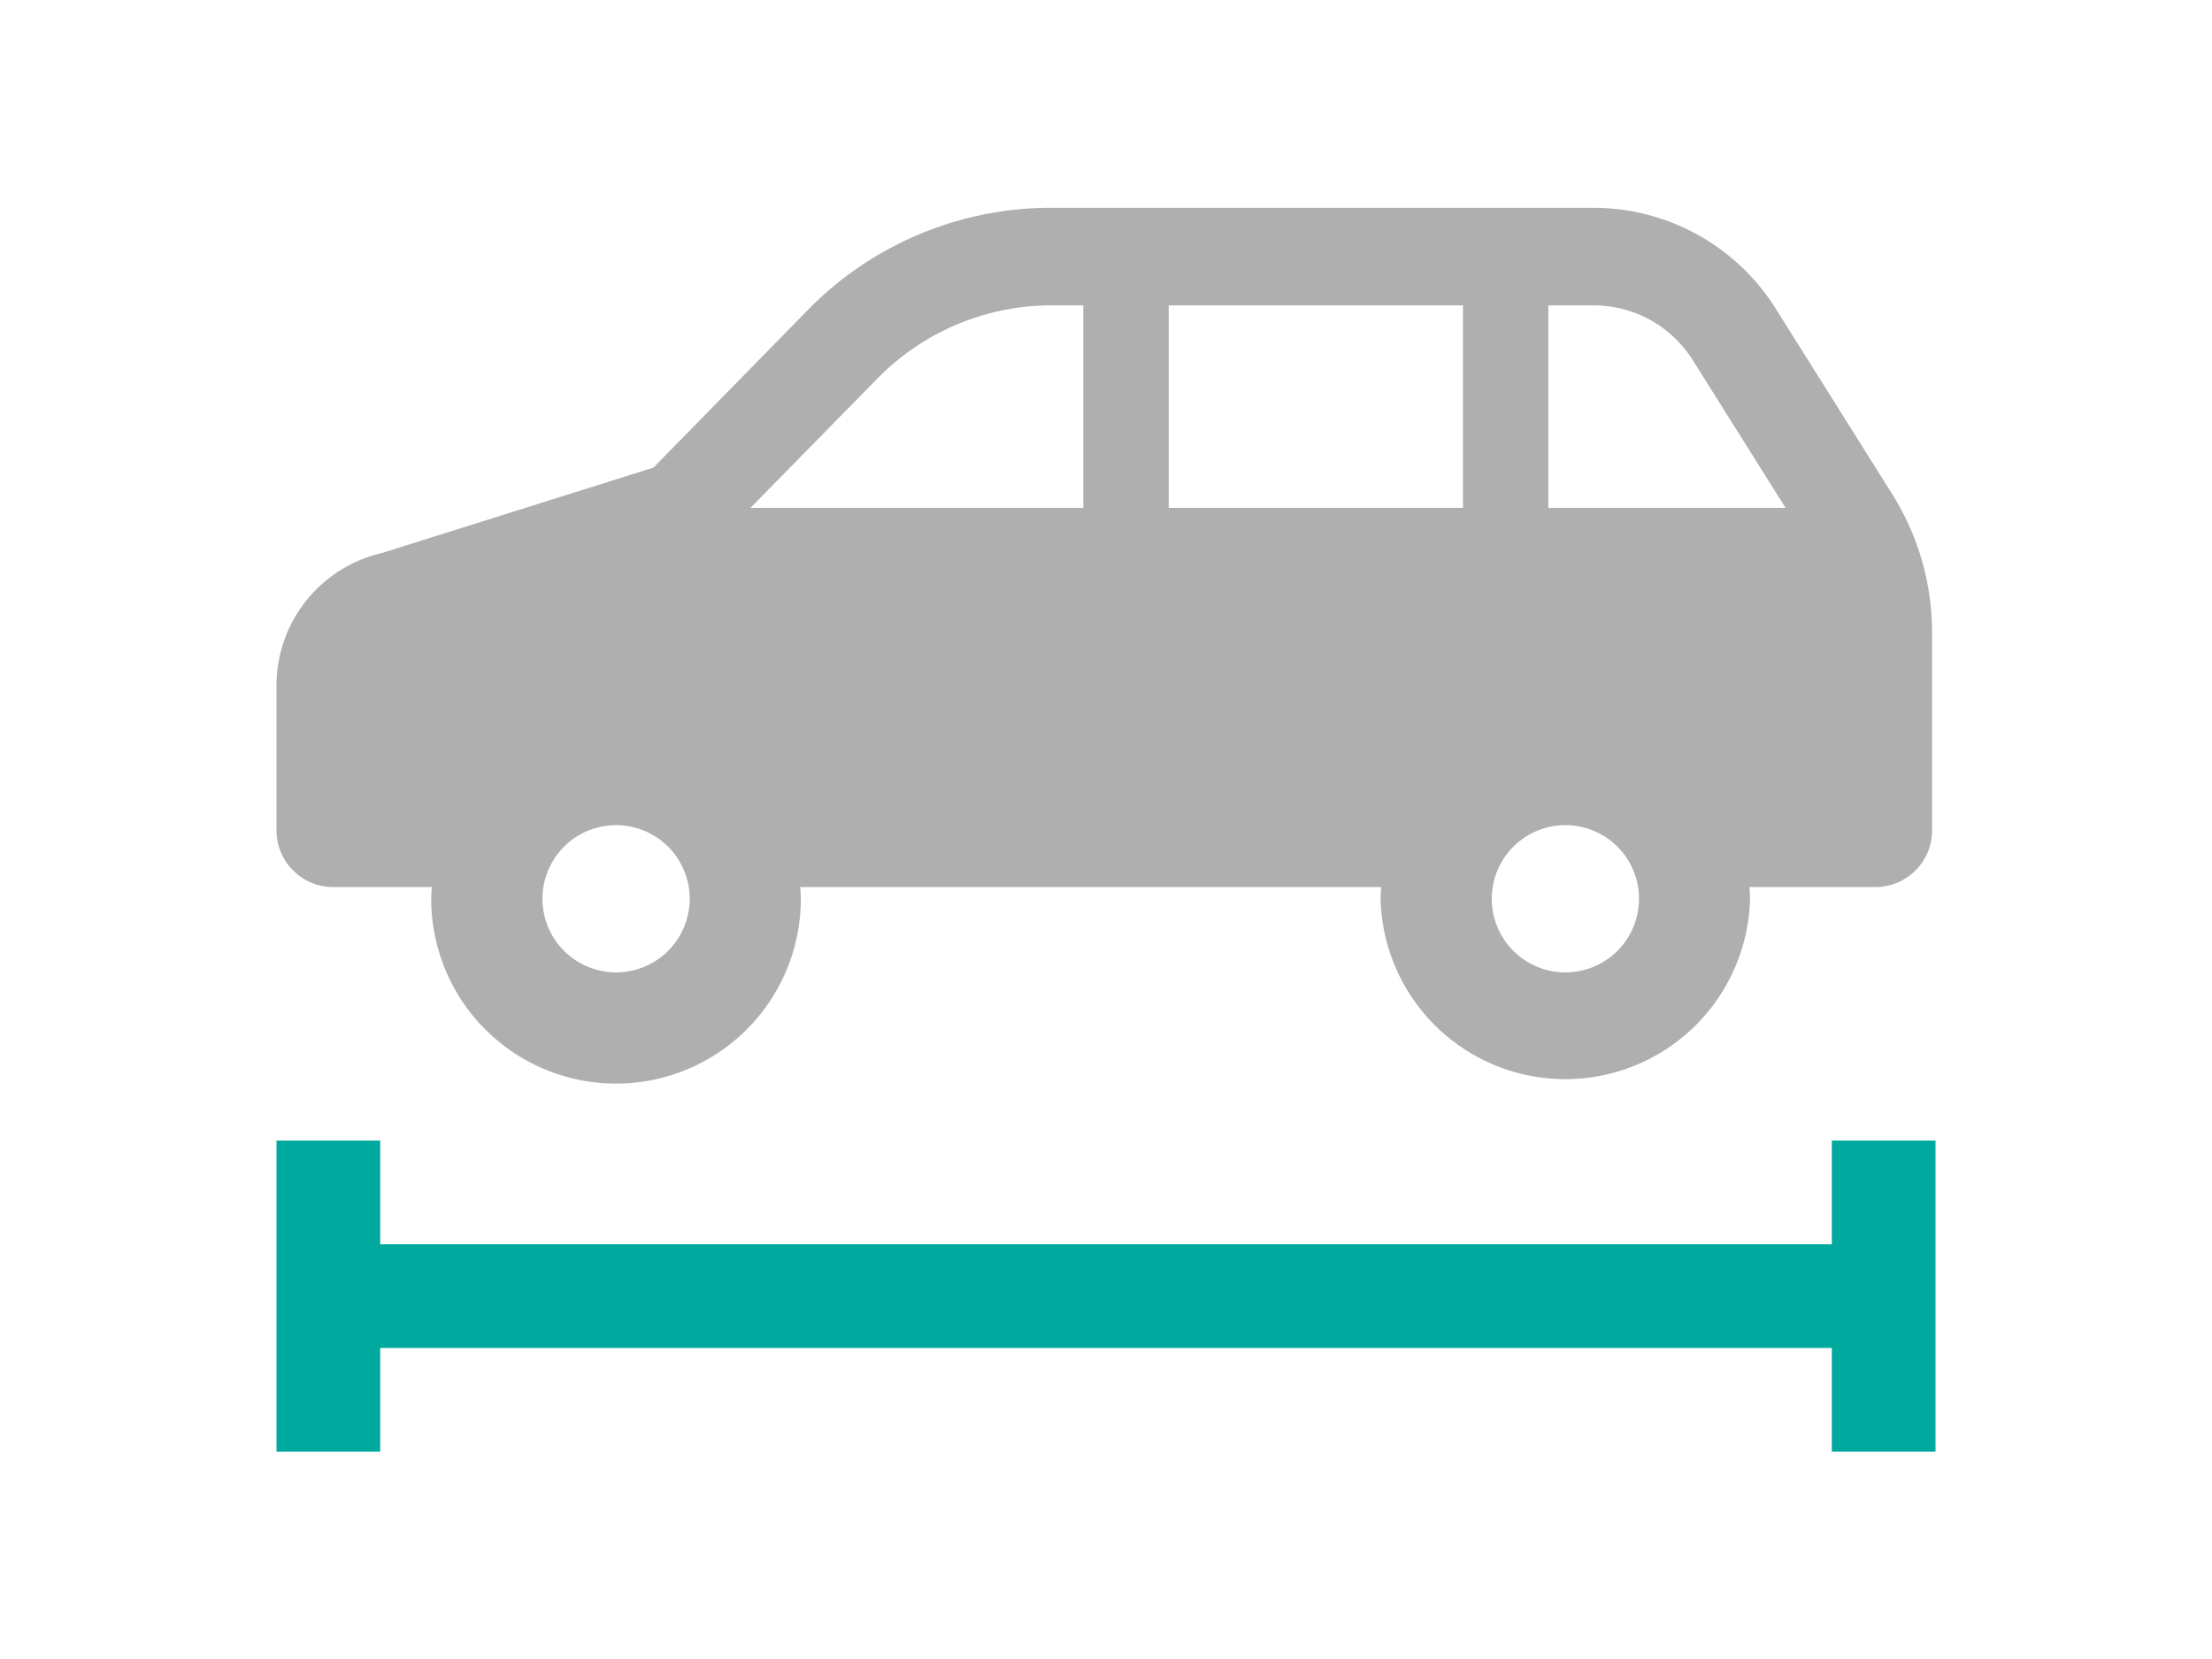
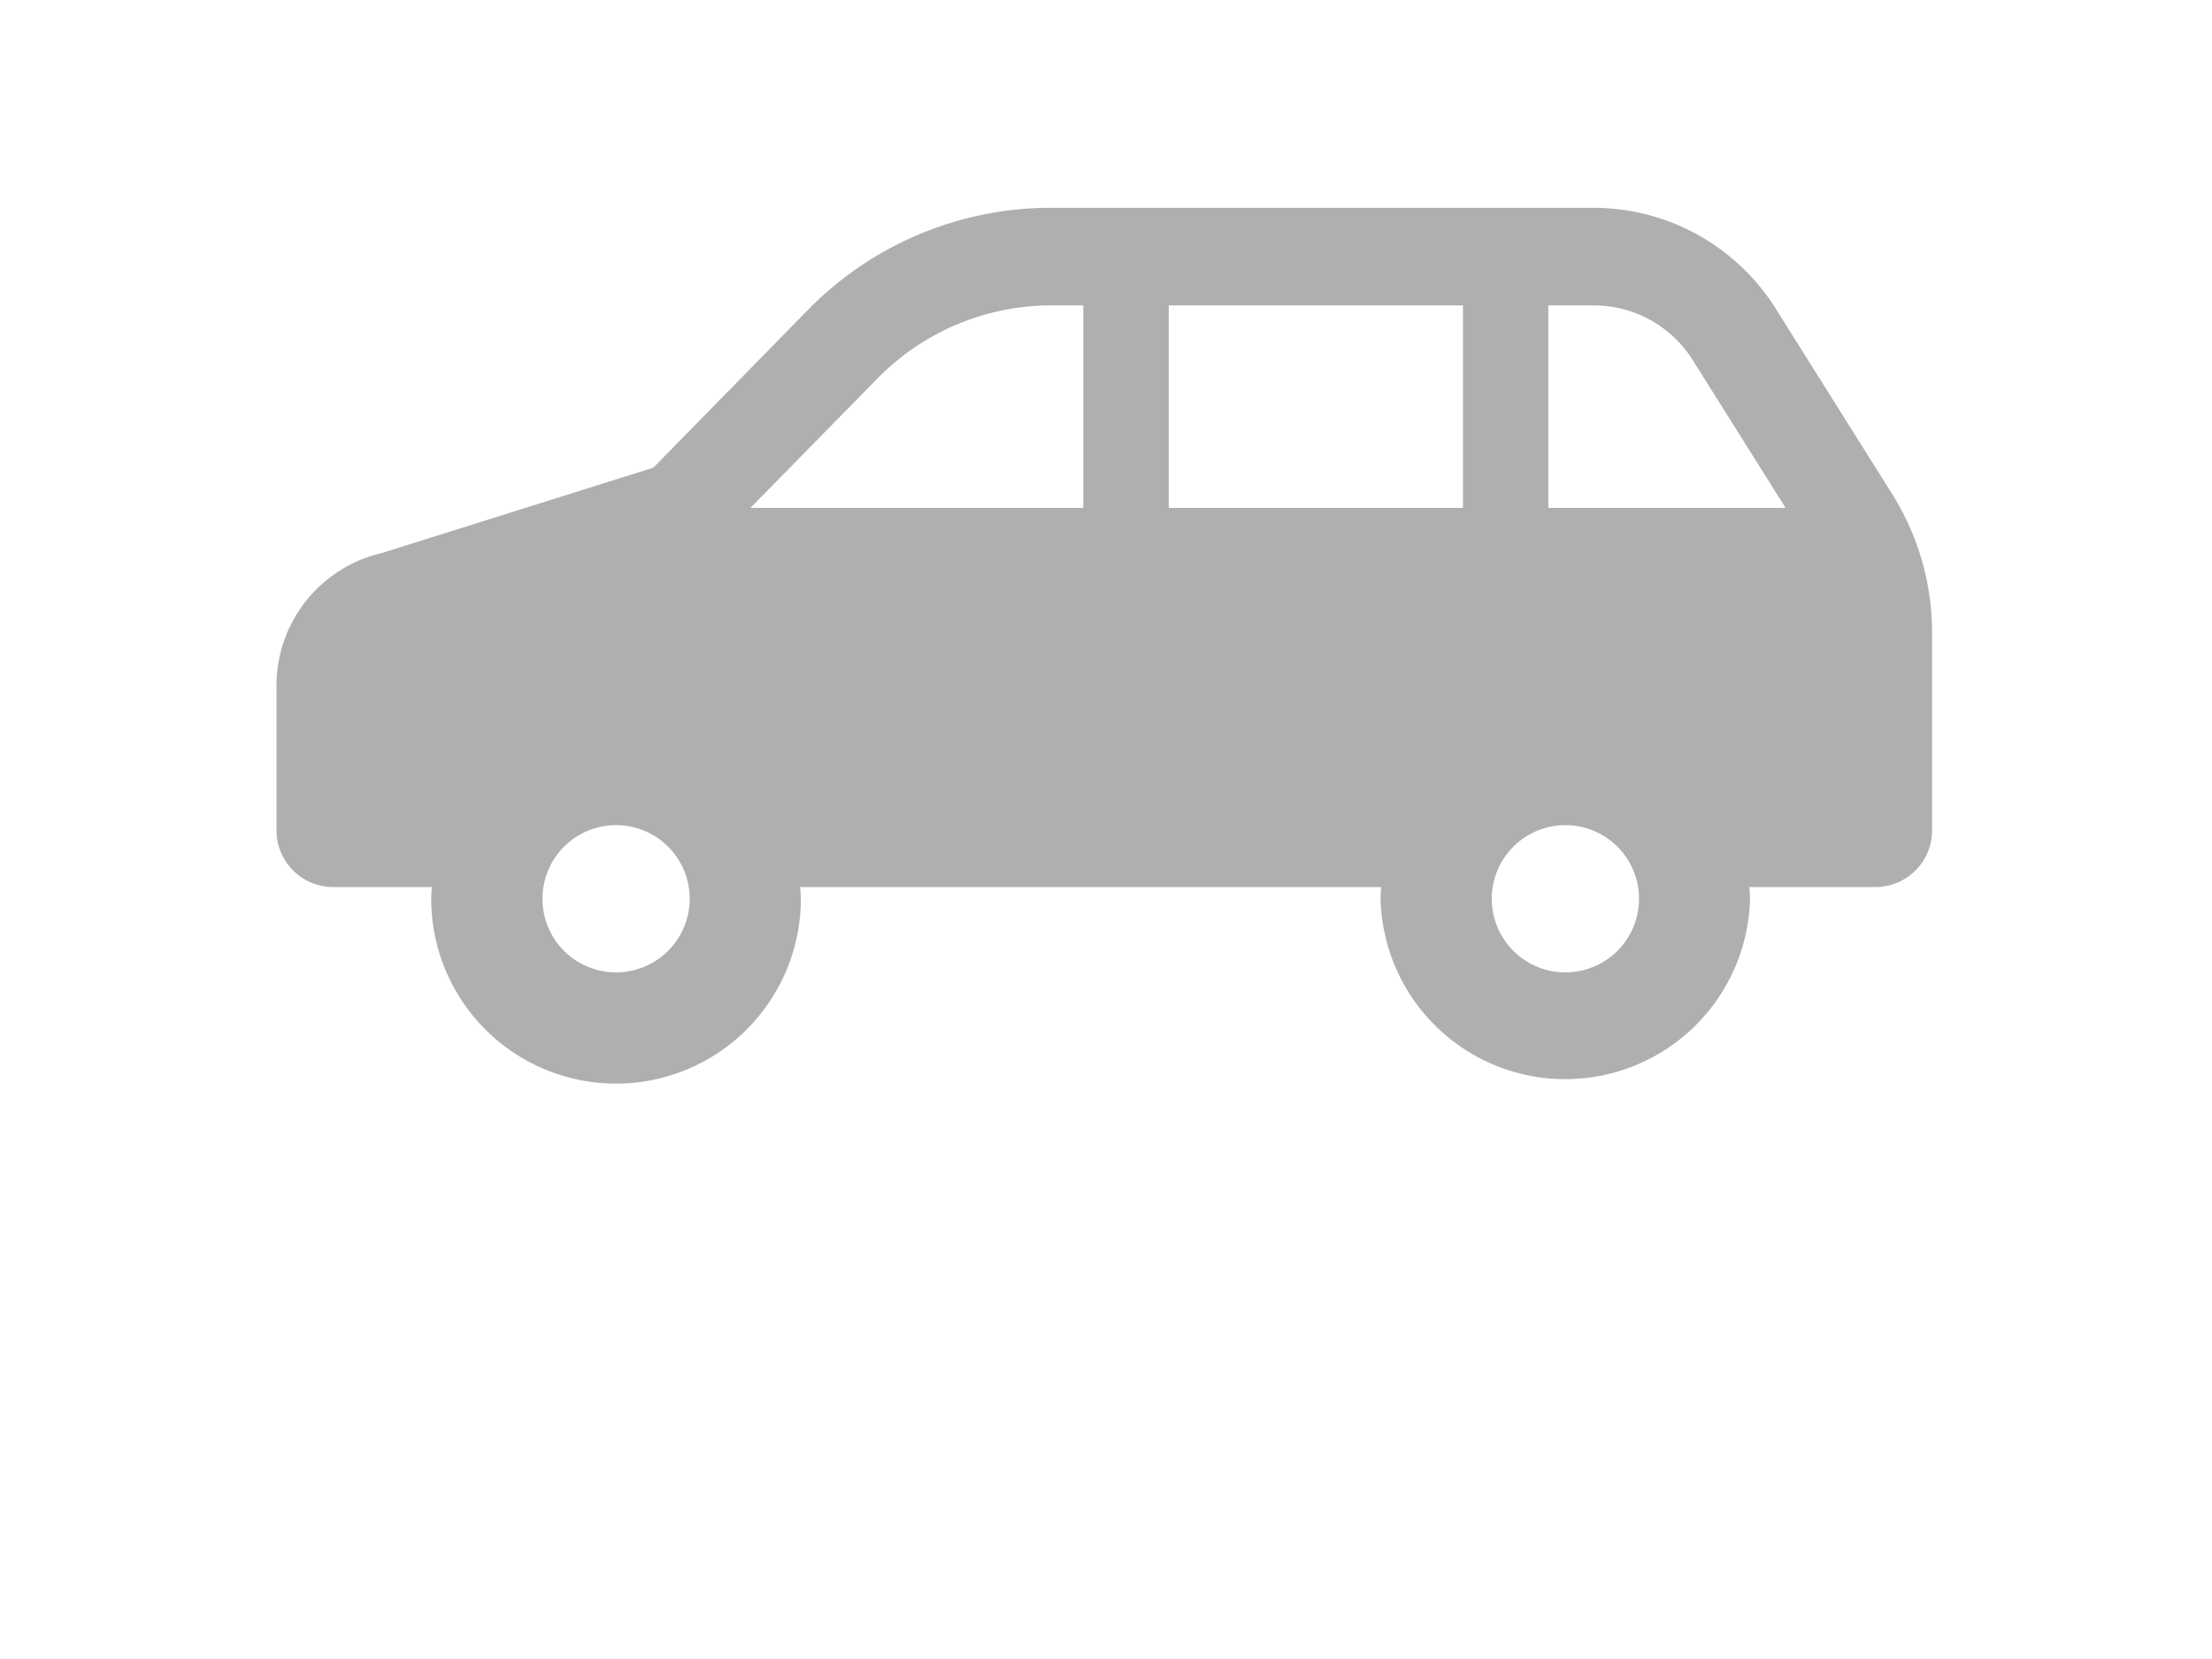
<svg xmlns="http://www.w3.org/2000/svg" width="16" height="12" viewBox="0 -2 16 16">
  <g fill="none" fill-rule="evenodd">
    <g stroke="#00A99D">
-       <path d="M0 10.5h16M.5 9v3M15.5 9v3" />
-     </g>
+       </g>
    <path fill="#AFAFAF" fill-rule="nonzero" d="M15.581 2.763L14.458.975A2.076 2.076 0 0 0 12.7.004H7.468c-.88 0-1.724.354-2.34.982L3.635 2.51l-2.62.824A1.311 1.311 0 0 0 0 4.611v1.398c0 .301.245.546.546.546h.952c-.002.038-.006.075-.006.113a1.782 1.782 0 0 0 3.565 0c0-.038-.004-.075-.006-.113h5.603c-.003.038-.006.075-.006.113a1.782 1.782 0 0 0 3.563 0c0-.038-.003-.075-.005-.113h1.215a.546.546 0 0 0 .546-.546V4.1c0-.473-.134-.936-.386-1.337zM3.275 7.378a.71.71 0 1 1 0-1.42.71.71 0 0 1 0 1.42zm4.506-4.48h-3.21l1.23-1.253a2.35 2.35 0 0 1 1.667-.7h.313v1.953zm3.662 0H8.605V.945h2.838v1.953zm.987 4.48a.71.71 0 1 1 .001-1.42.71.71 0 0 1-.001 1.42zm-.164-4.48V.945h.434c.393 0 .752.199.96.53l.894 1.423h-2.288z" />
  </g>
</svg>